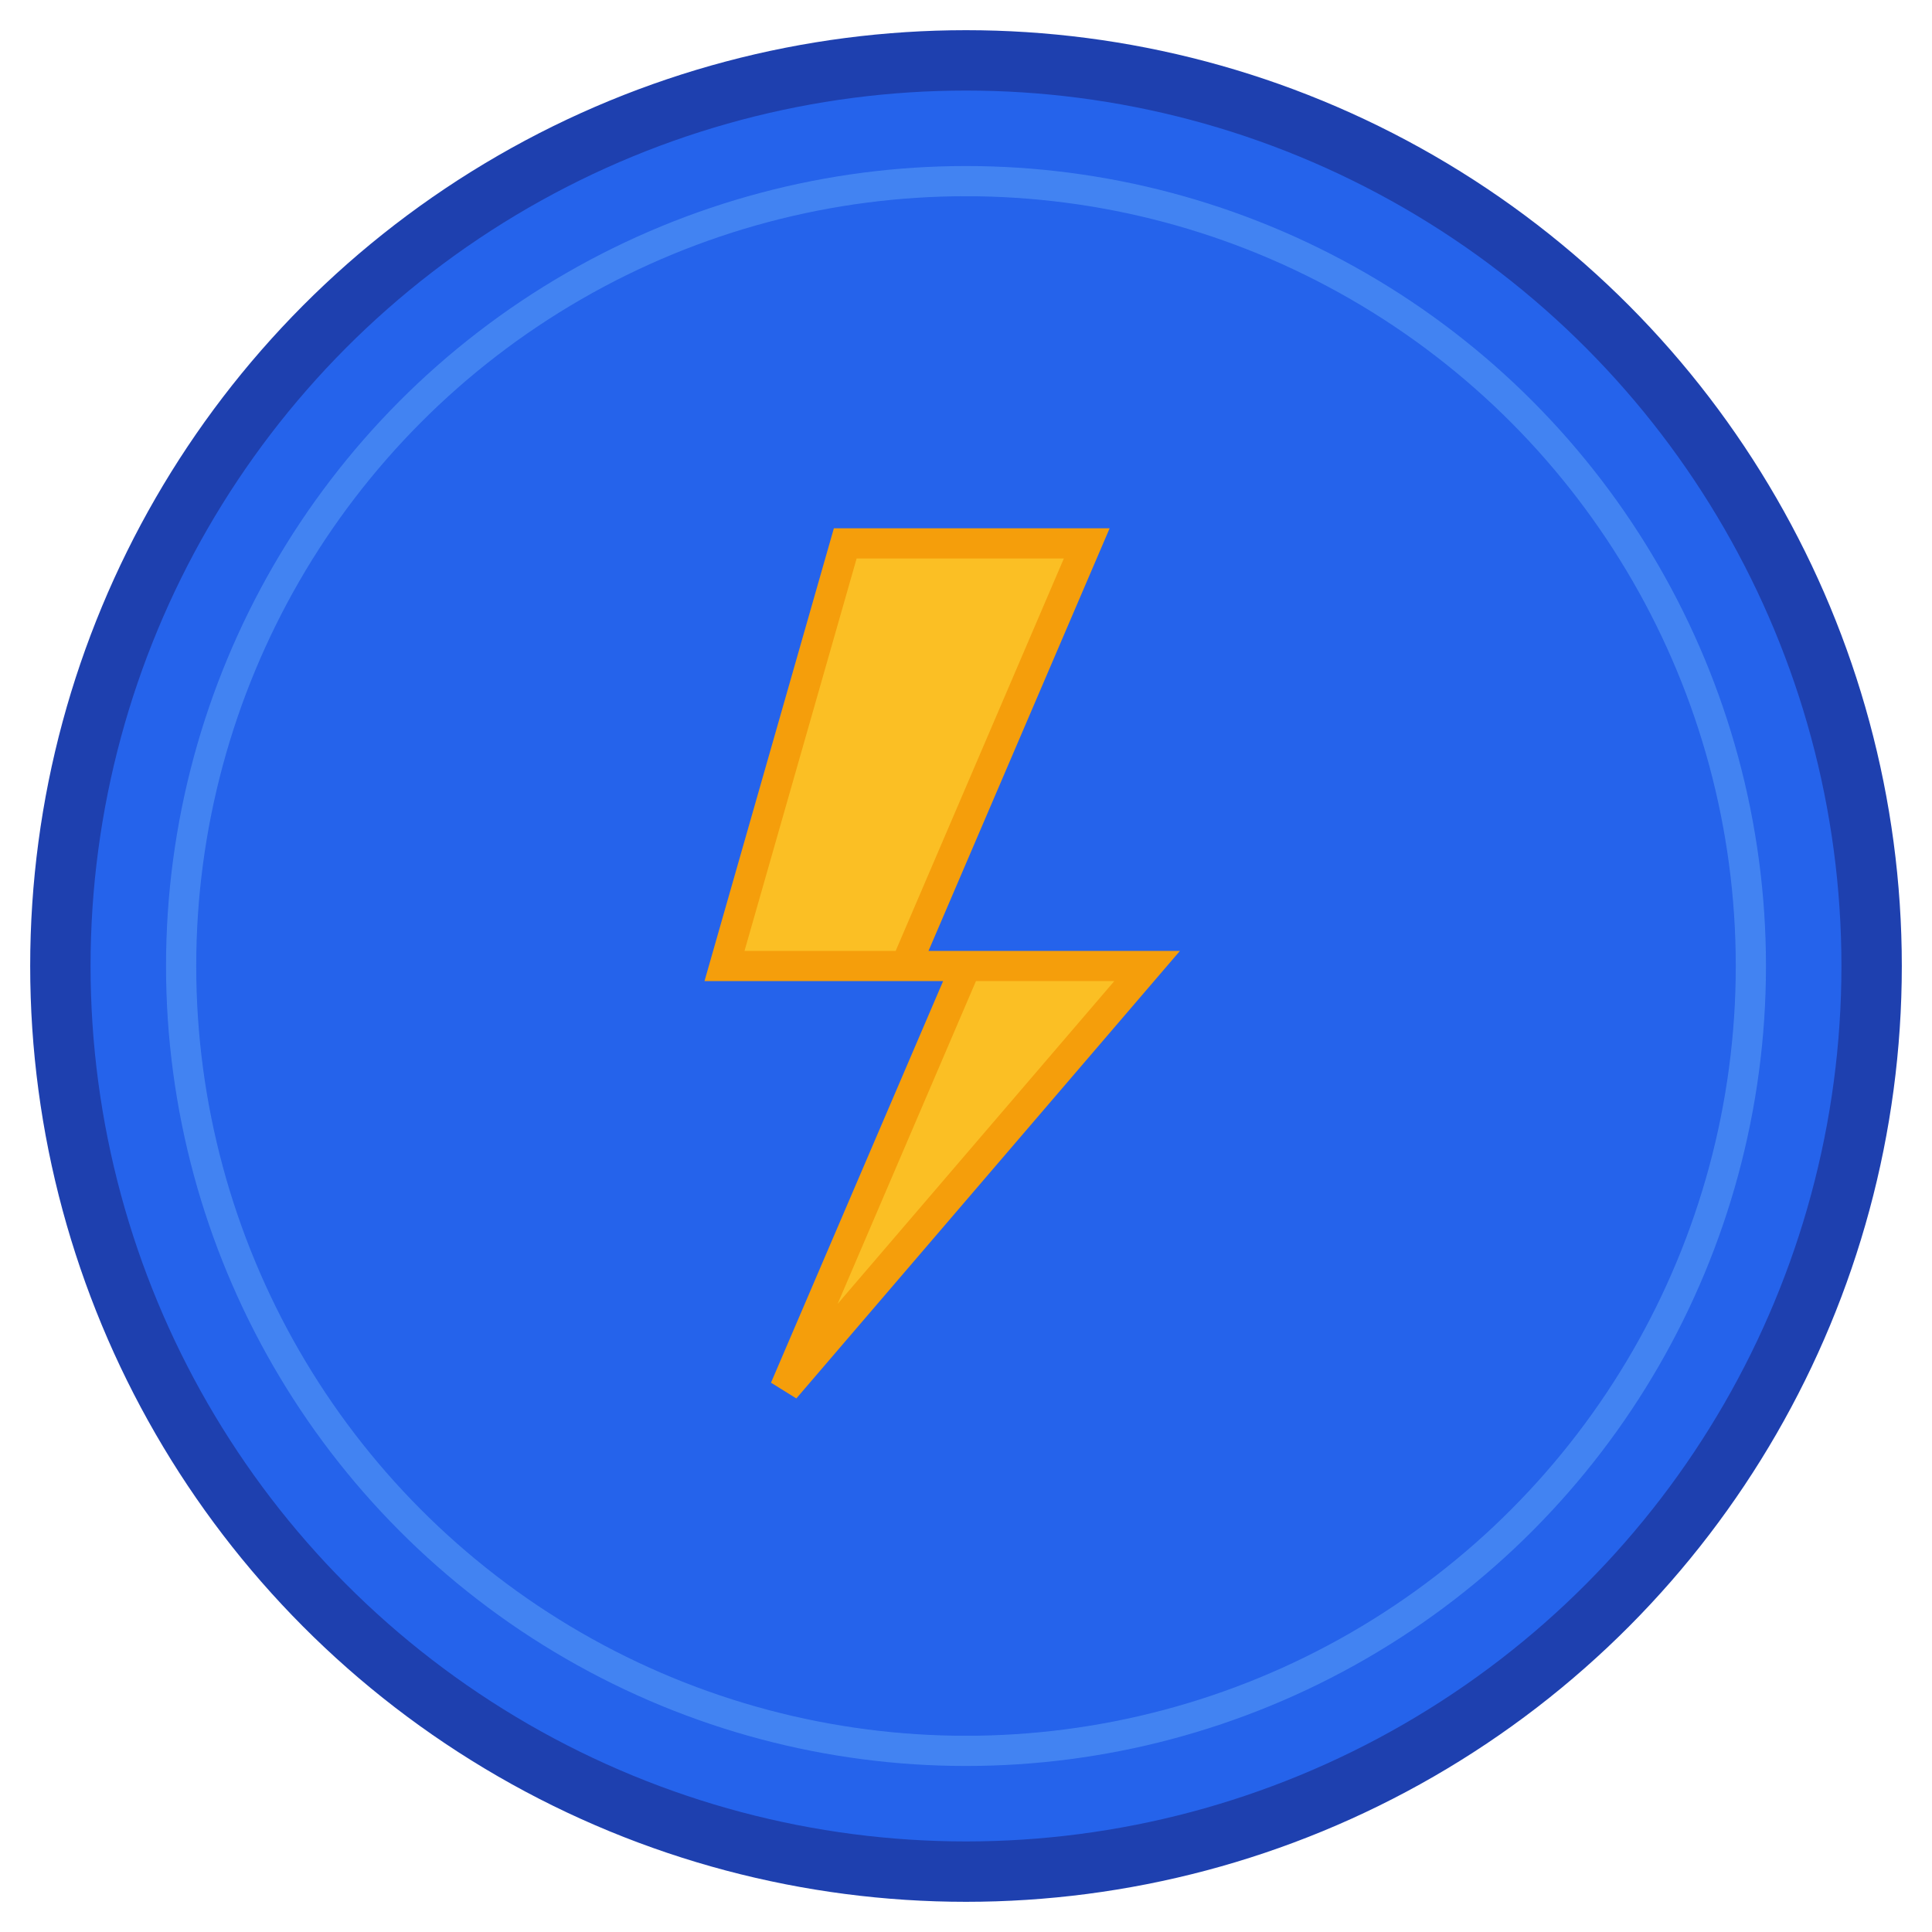
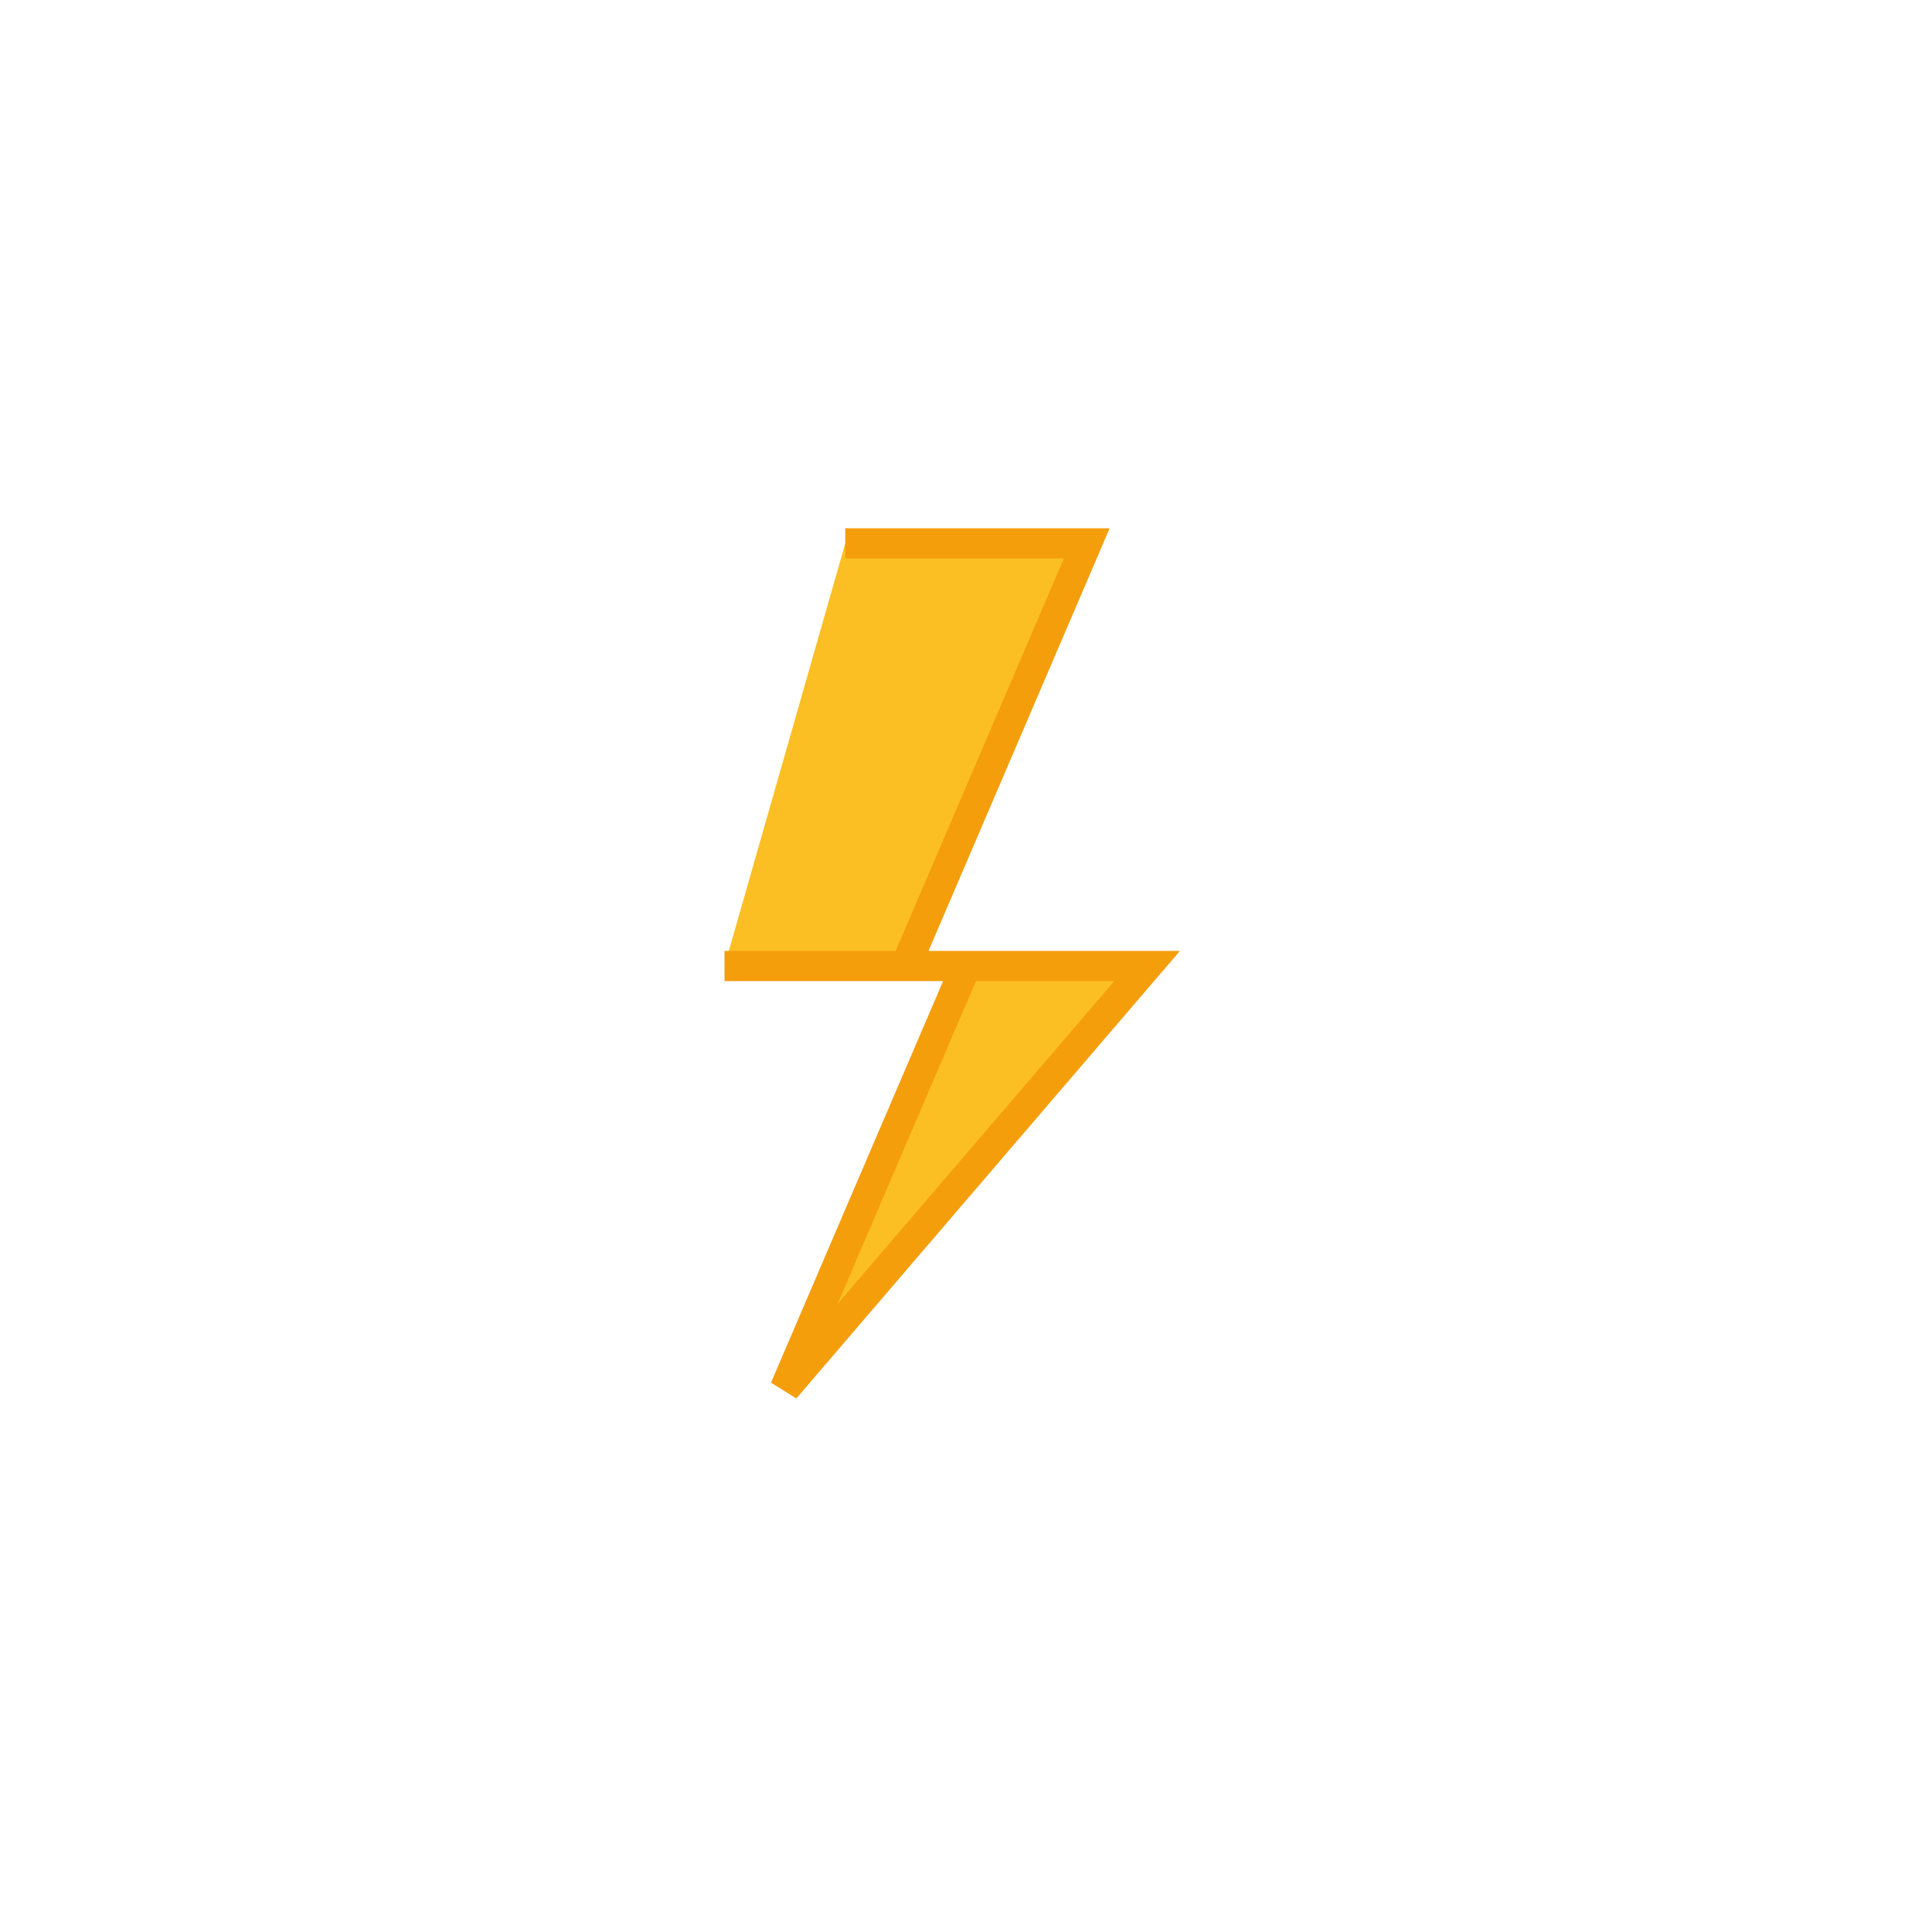
<svg xmlns="http://www.w3.org/2000/svg" viewBox="0 0 64 64" width="64" height="64">
-   <circle cx="32" cy="32" r="30" fill="#2563EB" stroke="#1E40AF" stroke-width="2" />
-   <path d="M28 18 L36 18 L30 32 L38 32 L26 46 L32 32 L24 32 Z" fill="#FBBF24" stroke="#F59E0B" stroke-width="1" />
-   <circle cx="32" cy="32" r="26" fill="none" stroke="#60A5FA" stroke-width="1" opacity="0.5" />
+   <path d="M28 18 L36 18 L30 32 L38 32 L26 46 L32 32 L24 32 " fill="#FBBF24" stroke="#F59E0B" stroke-width="1" />
</svg>